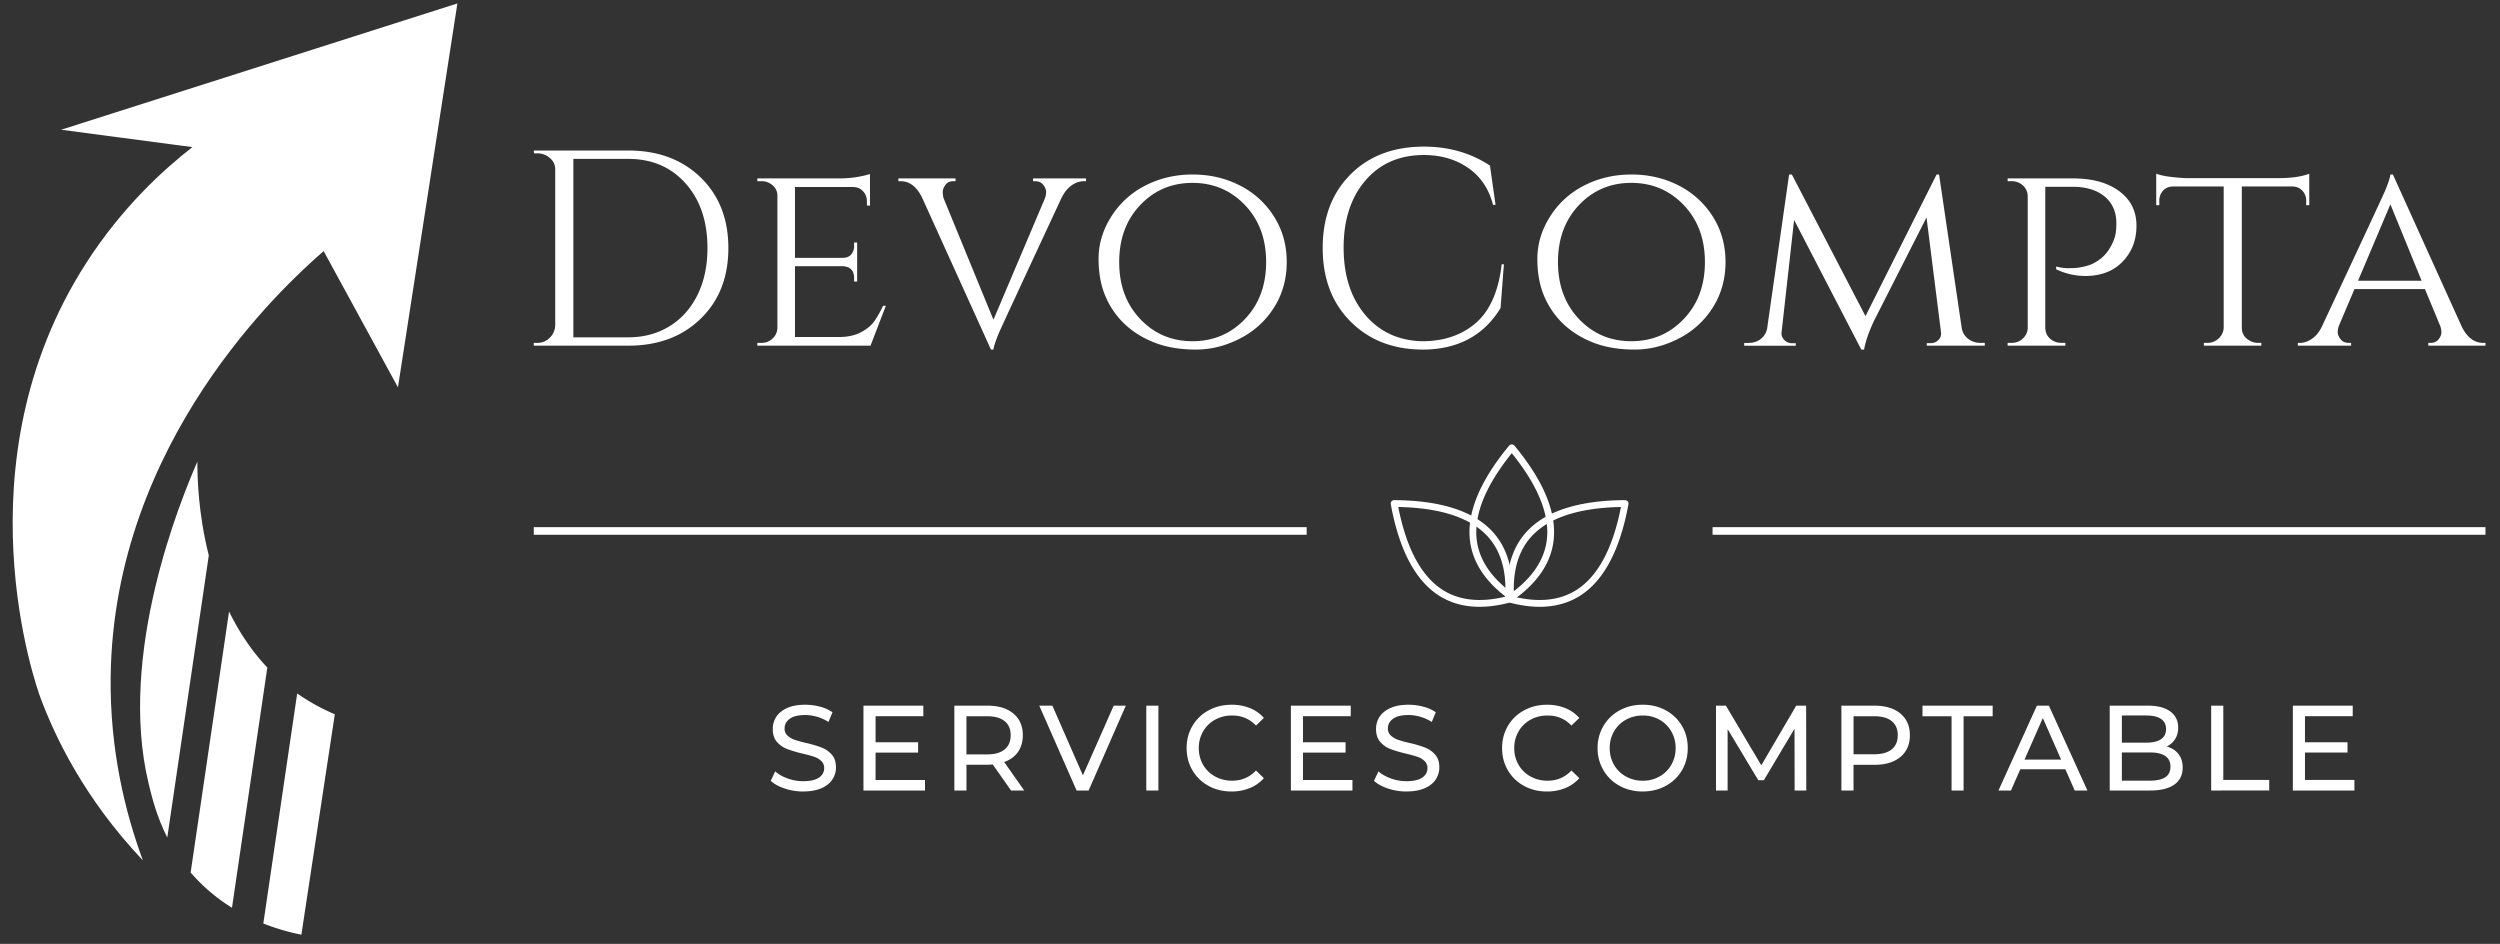
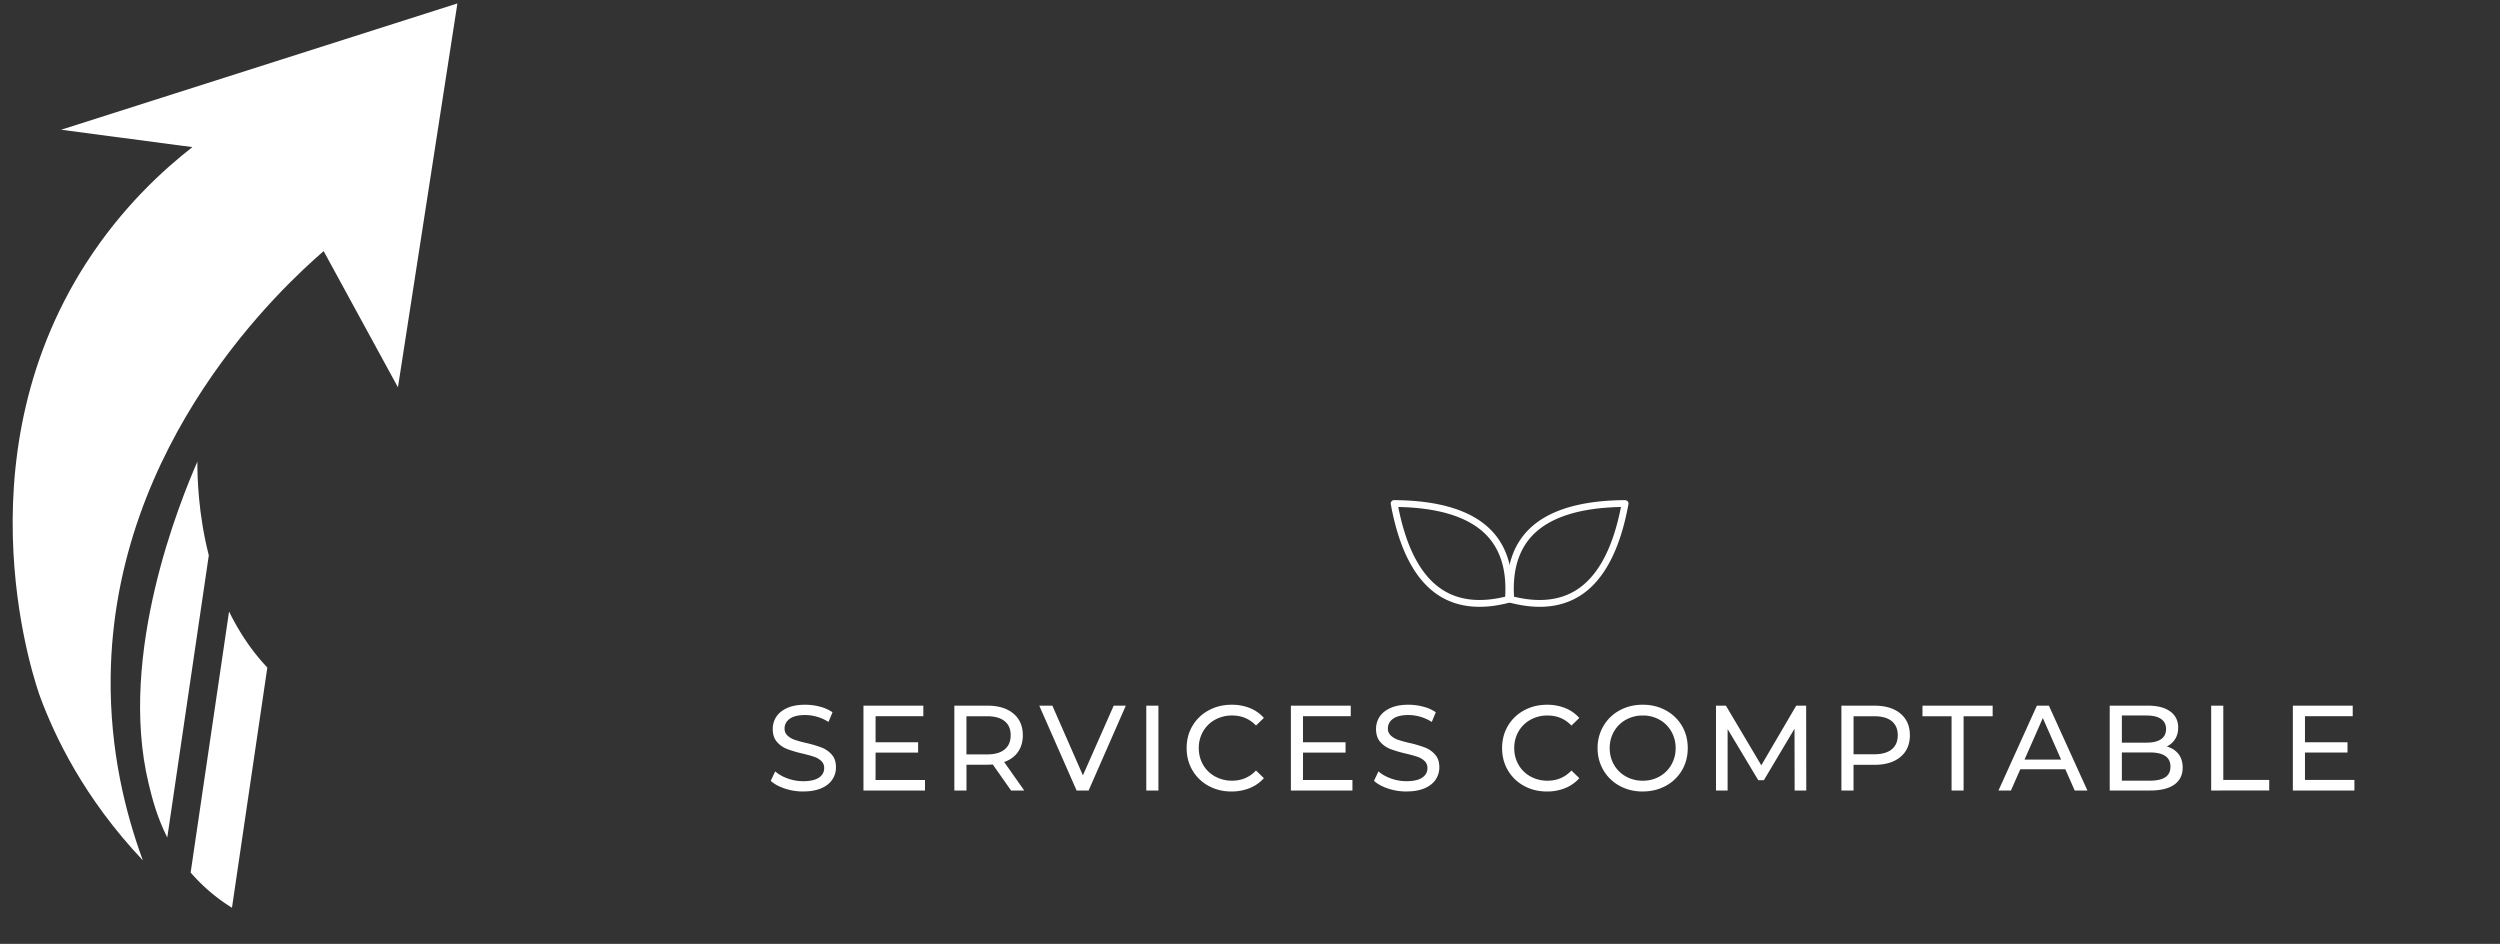
<svg xmlns="http://www.w3.org/2000/svg" id="Layer_1" data-name="Layer 1" viewBox="0 0 4360.64 1646.4">
  <rect x="0" y="0" width="4360.64" height="1646.4" fill="#333333" stroke="none" />
  <defs>
    <style>.cls-1,.cls-3{isolation:isolate;}.cls-2,.cls-3{fill:#fff;}</style>
  </defs>
  <g class="cls-1">
-     <rect id="id-5kldYRpCP" class="cls-2" x="931.04" y="919.48" width="1348.13" height="13.27" />
-   </g>
+     </g>
  <g class="cls-1">
    <path class="cls-2" d="M2685.6,1058.42q-24.26,0-51.78-7.16a5.93,5.93,0,0,1-4.43-5.27c-4-50.1,7.23-90,33.44-118.54,33.14-36.1,90.91-54.64,171.73-55.09,1.72.43,3.46.77,4.58,2.12a5.9,5.9,0,0,1,1.29,4.88c-14.49,79.52-42.77,133.2-84.08,159.55C2736,1051.9,2712.32,1058.42,2685.6,1058.42Zm-44.68-17.62c43.53,10.54,80.19,6.52,109-11.9,37.22-23.73,63.25-72.35,77.45-144.58-73.58,1.45-126,18.65-155.83,51.16-23.15,25.23-33.45,60.65-30.66,105.32Z" />
    <path class="cls-2" d="M2580.72,1058.42c-26.73,0-50.4-6.51-70.76-19.51-41.3-26.35-69.59-80-84.08-159.55a5.94,5.94,0,0,1,4.77-6.91,6.53,6.53,0,0,1,1.07-.09h0c80.82.46,138.6,19,171.73,55.09,26.2,28.55,37.45,68.44,33.43,118.54a5.93,5.93,0,0,1-4.43,5.27q-27.49,7.15-51.77,7.16Zm-141.81-174.1c14.21,72.22,40.24,120.85,77.44,144.58,28.87,18.43,65.53,22.43,109,11.9,2.81-44.67-7.5-80.09-30.65-105.32C2564.9,903,2512.49,885.77,2438.91,884.32ZM2631,1045.52h0Z" />
-     <path class="cls-2" d="M2636.93,1047.15a6.06,6.06,0,0,1-3.44-1.1c-41-29.13-64.27-63.38-69.31-101.81-6.35-48.58,16.59-104.76,68.18-167a6.14,6.14,0,0,1,9.15,0c51.59,62.2,74.53,118.37,68.17,167-5,38.42-28.34,72.68-69.3,101.81a6.07,6.07,0,0,1-3.45,1.1Zm0-256.71c-46.19,57.31-66.7,108.5-61,152.26,4.44,34,24.95,64.61,61,91.17,36-26.56,56.53-57.21,61-91.17,5.74-43.76-14.77-95-61-152.26Z" />
  </g>
  <path id="id-6izo4zJp18" class="cls-2" d="M1401,1380.57a101.33,101.33,0,0,1-32.23-5.18q-15.54-5.19-24.42-13.43h0l7.82-16.48q8.46,7.61,21.67,12.36a79.63,79.63,0,0,0,27.16,4.76h0q18.39,0,27.48-6.24t9.09-16.59h0a16.33,16.33,0,0,0-5-12.37,33.13,33.13,0,0,0-12.26-7.29q-7.29-2.53-20.6-5.71h0a210.9,210.9,0,0,1-27-8,44.56,44.56,0,0,1-17.54-12.37q-7.29-8.34-7.29-22.51h0a38.14,38.14,0,0,1,6.23-21.35q6.24-9.51,18.92-15.22t31.5-5.7h0a99.51,99.51,0,0,1,25.79,3.38,68.49,68.49,0,0,1,21.77,9.72h0l-7,16.91a76.53,76.53,0,0,0-19.87-9,74.25,74.25,0,0,0-20.71-3.07h0q-18,0-27,6.56t-9,16.91h0a16.14,16.14,0,0,0,5.08,12.36,35.16,35.16,0,0,0,12.57,7.4,196.52,196.52,0,0,0,20.4,5.6h0a207,207,0,0,1,26.85,8,45.06,45.06,0,0,1,17.43,12.26q7.31,8.24,7.3,22.19h0a37.83,37.83,0,0,1-6.34,21.24q-6.35,9.63-19.24,15.22t-31.71,5.61Zm126.2-20.09h86.24v18.39H1506.1v-148h104.42v18.39h-83.28v45.44h74.19v18h-74.19Zm259.36,18.39h-23l-31.92-45.44q-5.91.42-9.3.42h-36.57v45h-21.14v-148h57.71q28.76,0,45.24,13.74t16.48,37.83h0q0,17.13-8.45,29.18t-24.1,17.54h0Zm-64.89-63q20.07,0,30.65-8.66t10.57-24.74h0q0-16.07-10.57-24.62t-30.65-8.56h-35.94v66.58Zm220.89-85h21.14l-64.9,148h-20.92l-65.11-148h22.83l53.27,121.54Zm56.86,148v-148h21.14v148Zm148.6,1.7q-22.2,0-40.06-9.83a72.42,72.42,0,0,1-28-27.06q-10.15-17.23-10.15-38.79h0q0-21.56,10.15-38.79a72.08,72.08,0,0,1,28.11-27q18-9.84,40.16-9.83h0A83.72,83.72,0,0,1,2180,1235a64.9,64.9,0,0,1,24.52,17.23h0l-13.74,13.31q-16.7-17.53-41.64-17.54h0a60.35,60.35,0,0,0-29.81,7.4,53.58,53.58,0,0,0-20.82,20.4,57.07,57.07,0,0,0-7.5,29.06h0a57.13,57.13,0,0,0,7.5,29.07,53.63,53.63,0,0,0,20.82,20.39,60.24,60.24,0,0,0,29.81,7.4h0q24.72,0,41.64-17.75h0l13.74,13.31a65.82,65.82,0,0,1-24.63,17.34,83.41,83.41,0,0,1-31.81,5.92Zm124.71-20.09H2359v18.39H2251.64v-148h104.42v18.39h-83.29v45.44H2347v18h-74.2Zm180.52,20.09a101.28,101.28,0,0,1-32.23-5.18q-15.54-5.19-24.42-13.43h0l7.82-16.48q8.46,7.61,21.67,12.36a79.63,79.63,0,0,0,27.16,4.76h0q18.39,0,27.48-6.24t9.09-16.59h0a16.37,16.37,0,0,0-5-12.37,33.21,33.21,0,0,0-12.26-7.29q-7.29-2.53-20.61-5.71h0a211.18,211.18,0,0,1-26.95-8,44.56,44.56,0,0,1-17.54-12.37q-7.29-8.34-7.29-22.51h0a38.06,38.06,0,0,1,6.23-21.35q6.24-9.51,18.92-15.22t31.5-5.7h0a99.38,99.38,0,0,1,25.78,3.38,68.45,68.45,0,0,1,21.78,9.72h0l-7,16.91a76.53,76.53,0,0,0-19.87-9,74.3,74.3,0,0,0-20.71-3.07h0q-18,0-27,6.56t-9,16.91h0A16.17,16.17,0,0,0,2426,1283a35.29,35.29,0,0,0,12.58,7.4,195.81,195.81,0,0,0,20.4,5.6h0a206.29,206.29,0,0,1,26.84,8,45,45,0,0,1,17.44,12.26q7.29,8.24,7.3,22.19h0a37.76,37.76,0,0,1-6.35,21.24q-6.33,9.63-19.23,15.22t-31.71,5.61Zm245,0q-22.2,0-40.06-9.83a72.42,72.42,0,0,1-28-27.06q-10.16-17.23-10.15-38.79h0q0-21.56,10.15-38.79a72.08,72.08,0,0,1,28.11-27q18-9.84,40.16-9.83h0a83.72,83.72,0,0,1,31.71,5.81,64.83,64.83,0,0,1,24.52,17.23h0L2741,1265.57q-16.7-17.53-41.64-17.54h0a60.38,60.38,0,0,0-29.81,7.4,53.65,53.65,0,0,0-20.82,20.4,57.07,57.07,0,0,0-7.5,29.06h0a57.13,57.13,0,0,0,7.5,29.07,53.69,53.69,0,0,0,20.82,20.39,60.27,60.27,0,0,0,29.81,7.4h0q24.73,0,41.64-17.75h0l13.74,13.31a65.74,65.74,0,0,1-24.63,17.34,83.37,83.37,0,0,1-31.81,5.92Zm167.2,0q-22.41,0-40.37-9.83a72.65,72.65,0,0,1-28.22-27.17,74.48,74.48,0,0,1-10.25-38.68h0a74.48,74.48,0,0,1,10.25-38.68,72.55,72.55,0,0,1,28.22-27.16q18-9.84,40.37-9.83h0q22.2,0,40.16,9.83a72.17,72.17,0,0,1,28.12,27q10.14,17.24,10.14,38.79h0q0,21.57-10.14,38.79a72.26,72.26,0,0,1-28.12,27.06q-18,9.83-40.16,9.83Zm0-18.82a58.08,58.08,0,0,0,29.28-7.4,54.31,54.31,0,0,0,20.5-20.39,57.14,57.14,0,0,0,7.51-29.07h0a57.07,57.07,0,0,0-7.51-29.06,54.26,54.26,0,0,0-20.5-20.4,58.18,58.18,0,0,0-29.28-7.4h0a59.35,59.35,0,0,0-29.49,7.4,53.84,53.84,0,0,0-20.71,20.4,57.07,57.07,0,0,0-7.5,29.06h0a57.13,57.13,0,0,0,7.5,29.07,53.88,53.88,0,0,0,20.71,20.39,59.24,59.24,0,0,0,29.49,7.4Zm285.15,17.12h-20.29l-.21-107.8-53.48,89.84h-9.72l-53.48-89.21v107.17h-20.29v-148h17.33l61.72,104,60.88-104h17.33Zm119-148q28.76,0,45.24,13.74t16.48,37.83h0q0,24.11-16.48,37.84t-45.24,13.74h-36.57v44.81h-21.14v-148Zm-.63,84.76q20.07,0,30.65-8.56t10.57-24.63h0q0-16.07-10.57-24.62T3269,1249.3h-35.94v66.37Zm135.07,63.2V1249.3h-50.73v-18.39h122.39v18.39H3425v129.57Zm214.76,0-16.28-37h-78.63l-16.28,37h-21.77l67-148h20.93l67.21,148Zm-87.51-53.9h63.84l-31.92-72.5Zm248.16-22.83q12.89,3.6,20.29,13t7.4,23.78h0q0,19.24-14.48,29.6t-42.17,10.35h-70.6v-148h66.37q25.36,0,39.21,10.14t13.85,28.12h0q0,11.63-5.39,20.08a35.12,35.12,0,0,1-14.48,12.89ZM3744.4,1248h-43.33v47.35h43.33q16.28,0,25-6t8.77-17.65h0q0-11.62-8.77-17.65t-25-6Zm5.28,113.72q18,0,27.06-5.92t9.09-18.6h0q0-24.74-36.15-24.73h-48.61v49.25Zm107.17,17.12v-148H3878v129.57h80.11v18.39Zm163.61-18.39h86.24v18.39H3999.32v-148h104.42v18.39h-83.28v45.44h74.2v18h-74.2Z" />
-   <path id="id-D6z1nYkh10" class="cls-2" d="M1095.88,262.56q77.79,0,126.18,46.92t48.38,123.27q0,76.33-48.38,123.26t-126.18,46.92H931v-4.86h6.32a29.5,29.5,0,0,0,21.64-9,31.32,31.32,0,0,0,9.48-21.63h0V295.14q0-11.67-9.48-19.69a32.57,32.57,0,0,0-21.64-8h-5.84l-.48-4.86Zm0,14.59h-95.8v311.2h95.8q40.84,0,72.2-19.45t48.63-54.71Q1234,478.94,1234,432.75h0q0-70-38.17-112.81t-99.92-42.79ZM1321,598.07h6.81a27.66,27.66,0,0,0,19.69-7.54A25.77,25.77,0,0,0,1356,572.3h0v-231a23.06,23.06,0,0,0-8.27-18,29.09,29.09,0,0,0-19.93-7.29H1321v-4.86h142a186.4,186.4,0,0,0,35-2.92q15.06-2.92,19.45-4.86h0v55.43l-5.35-.49v-7.29a24.77,24.77,0,0,0-6.81-17.51q-6.81-7.29-17.51-7.29H1386.65V449.77h83.15q9.73,0,14.83-5.84a21.32,21.32,0,0,0,5.11-14.59h0V423h5.35V491.1h-5.35v-6.32q0-13.62-10.21-18.48h0a34.68,34.68,0,0,0-8.27-1.95h-84.61V587.86H1463q22.37,0,37.68-7.78T1524,561.6q8-10.7,16.29-28.2h4.86l-26.74,69.53H1321ZM1894.3,311.19v4.86h-3.89q-10.7,0-20.91,7.05T1852,344.25h0q-106,227.56-110.38,238.26h0q-8.26,20.43-8.76,27.23h-4.37l-120.11-265q-14.1-28.69-37.44-28.69h-3.89v-4.86h99.68v4.86h-3.89q-9.22,0-13.85,6.56t-4.62,11.92a45.75,45.75,0,0,0,1.46,11.18h0l87,212,89.47-211a33,33,0,0,0,2.44-11.91q0-5.59-4.87-12.16t-14.58-6.56h-3.41v-4.86Zm103.57,12.4q37.44-19.21,82.42-19.21t82.42,19.21a150.18,150.18,0,0,1,59.57,54.21q22.13,35,22.12,79.26t-22.12,79.26a150.18,150.18,0,0,1-59.57,54.21q-37.44,19.22-76.83,19.21t-69.53-11.18q-30.15-11.19-52.27-31.12a143.84,143.84,0,0,1-35-48.63q-12.88-28.68-12.89-67.34t22.13-73.67A150.09,150.09,0,0,1,1997.87,323.59Zm-9,232.91q36.7,38.65,91.17,38.65t91.41-38.65q37-38.65,37-99.44t-37-99.44Q2134.52,319,2080.05,319t-91.17,38.65q-36.72,38.65-36.72,99.44T1988.88,556.5Zm491.84,53.24q-76.83-.48-125.21-49.11T2307.13,432.5q0-79.5,48.38-128.12t128.12-48.63h0q65.16,0,115.25,33.07h0l9.72,68.56h-4.37Q2593.52,315.56,2561,293t-77.32-22.61h0q-63.69,0-101.86,44.25t-38.18,117.18q0,72.94,37.69,117.43t99.44,45.95h0q54.45,0,90.93-29.66h0Q2611,533.41,2619.3,461h3.89l-5.84,76.34q-44.25,72.45-136.63,72.45Zm282.51-286.15q37.44-19.21,82.42-19.21t82.42,19.21a150.15,150.15,0,0,1,59.56,54.21q22.13,35,22.13,79.26t-22.13,79.26a150.15,150.15,0,0,1-59.56,54.21q-37.44,19.22-76.83,19.21t-69.53-11.18q-30.15-11.19-52.28-31.12a144,144,0,0,1-35-48.63q-12.89-28.68-12.88-67.34t22.12-73.67A150.18,150.18,0,0,1,2763.23,323.59Zm-9,232.91q36.72,38.65,91.18,38.65t91.41-38.65q37-38.65,37-99.44t-37-99.44q-37-38.65-91.41-38.65t-91.18,38.65q-36.7,38.65-36.71,99.44T2754.23,556.5Zm700.45,41.57H3462v4.86H3360.83v-4.37h7.29A17.71,17.71,0,0,0,3381,593a15.3,15.3,0,0,0,4.62-13.37h0l-25.29-200.33-91.9,180.88q-13.61,29.67-17,49.6h-4.86l-117.18-226.1-21.89,196q-1,7.3,4.62,13.13a17.9,17.9,0,0,0,13.38,5.84h6.8v4.37h-89.95v-4.86h7.29q17.51,0,27.23-12.64h0a29.6,29.6,0,0,0,5.84-15.08h0l37.92-266h4.87l128.37,247,124-247h4.38l39.38,267a29.91,29.91,0,0,0,11.19,19.45A34.26,34.26,0,0,0,3454.68,598.07ZM3586.45,469.7v-4.86a81.75,81.75,0,0,0,20.42,2.92q9.24,0,15.08-.49a111.79,111.79,0,0,0,16.53-3.16,61.77,61.77,0,0,0,19.45-8.51h0q20.42-12.64,30.15-39.87h0q3.4-9.72,3.4-26.26h0q0-29.66-20.42-46.68t-56.41-17h-47.16v246q.48,15.57,14.1,22.86h0a29.22,29.22,0,0,0,14.1,3.4h6.81v4.86H3501.84v-4.86h6.81a27.64,27.64,0,0,0,19.69-7.54,25.77,25.77,0,0,0,8.51-18.23h0V341.82a25.45,25.45,0,0,0-8.51-18.48,28.19,28.19,0,0,0-19.69-7.29h-6.81v-4.86h113.79q51,0,81,22.36t29.9,60.3h0q0,27.22-12.64,47.65h0q-24.79,39.87-76.83,39.87h0a117.62,117.62,0,0,1-50.57-11.67Zm411.86-144.41h-88v247q.49,15.08,14.59,22.37h0a29.28,29.28,0,0,0,14.1,3.4h5.35v4.86H3844.16v-4.86H3850a28.06,28.06,0,0,0,19.94-7.78,26.31,26.31,0,0,0,8.75-18.48h0V325.29h-88q-11.19,0-17.75,7.29a25.26,25.26,0,0,0-6.57,17.51h0v7.78H3761V302.92q9.73,3.88,27.48,5.83t26.5,1.95h158.52q35,0,54.46-7.78h0v54.95h-5.35v-7.78a24.75,24.75,0,0,0-6.81-17.51q-6.81-7.29-17.5-7.29Zm333.08,272.78h3.89v4.86H4235.6v-4.86h3.89q9.23,0,14.1-6.32c3.24-4.21,4.86-8.19,4.86-11.91a31.67,31.67,0,0,0-1.95-10.94h0l-26.74-64.67h-123L4080,567.44a33,33,0,0,0-2.44,11.91q0,5.6,4.87,12.16t14.58,6.56h3.89v4.86H4008v-4.86h3.89q10.22,0,20.67-7.05t17.26-21.15h0q106.49-227.56,110.86-238.26h0q8.27-20.43,8.76-27.23h4.37L4294,569.87Q4308.05,598.07,4331.39,598.07ZM4169.47,356.41l-56.41,133.23h110.87Z" />
  <g class="cls-1">
-     <rect id="id-q6WP-wJgV" class="cls-2" x="2987.14" y="919.48" width="1348.13" height="13.27" />
-   </g>
+     </g>
  <path class="cls-3" d="M106.61,226.32,797.81,6,694.13,675.6,564.53,438c-68,59-366.7,331-371.52,743-1.5,128.14,25.8,237.21,56.16,319.68-103.1-109.1-153.42-216.44-178.53-283.44C63.75,1198.9-74.79,809.85,149.81,459.6c62.87-98.05,135.35-163.66,185.76-203Z" />
  <path class="cls-3" d="M364.2,968.74l-72.43,492.11c-18.2-35.91-26.6-69.47-32.52-94-54.71-227,56.48-496,85-561.6C344.21,831.07,345.52,895.44,364.2,968.74Z" />
  <path class="cls-3" d="M466.29,1164.35l-61.67,419a312.45,312.45,0,0,1-66.89-55.6q-2.66-2.92-5.19-5.87l67-455.28C416.27,1100.89,438,1134.41,466.29,1164.35Z" />
-   <path class="cls-3" d="M584,1245.84l-58.32,384.48a379.3,379.3,0,0,1-66.38-19.53l59.07-401.28A351.3,351.3,0,0,0,584,1245.84Z" />
</svg>